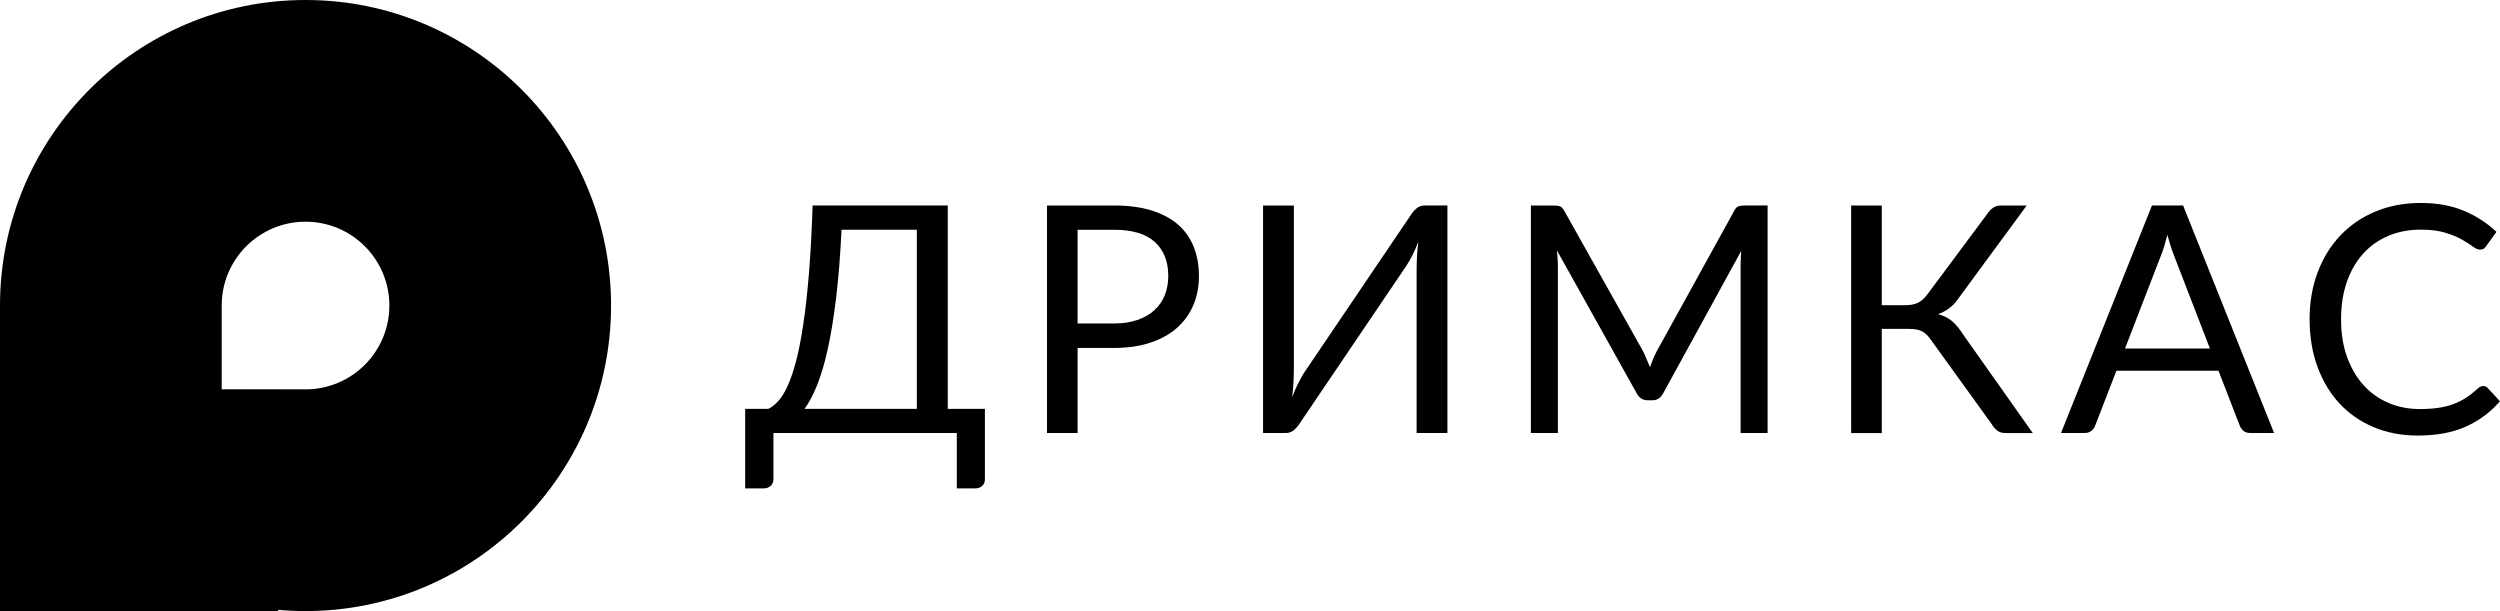
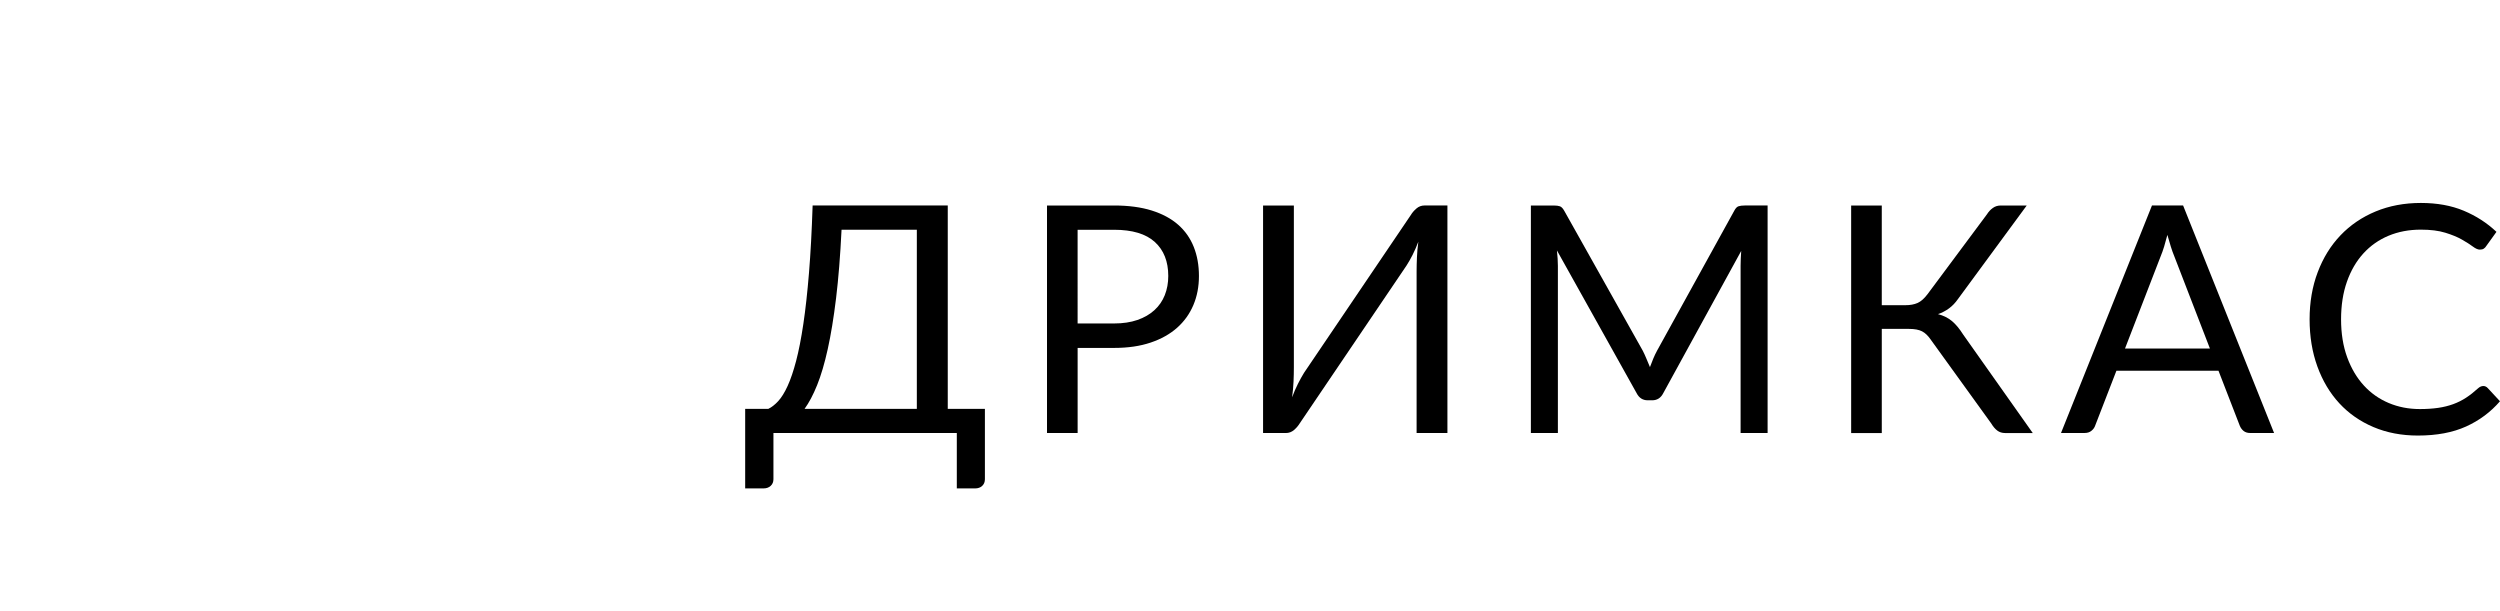
<svg xmlns="http://www.w3.org/2000/svg" xmlns:xlink="http://www.w3.org/1999/xlink" version="1.1" id="Layer_1" x="0px" y="0px" viewBox="0 0 117.385 28.692" enable-background="new 0 0 117.385 28.692" xml:space="preserve">
  <g>
    <path fill="#000000" d="M44.501,9.649v9.549h1.744v3.303c0,0.129-0.042,0.233-0.127,0.313   c-0.085,0.08-0.197,0.119-0.335,0.119H44.926v-2.602h-8.61v2.169c0,0.129-0.043,0.233-0.13,0.313   s-0.197,0.119-0.332,0.119H34.989v-3.735h1.088c0.154-0.074,0.308-0.195,0.462-0.361   c0.154-0.167,0.302-0.405,0.444-0.716c0.142-0.31,0.274-0.702,0.398-1.174c0.124-0.472,0.237-1.05,0.339-1.733   c0.102-0.683,0.19-1.482,0.265-2.397s0.132-1.971,0.171-3.168H44.501z M39.514,10.789   c-0.06,1.223-0.145,2.293-0.257,3.213s-0.242,1.716-0.391,2.389c-0.149,0.674-0.316,1.238-0.499,1.692   c-0.184,0.455-0.38,0.826-0.589,1.114h5.271v-8.409H39.514z" />
    <path fill="#000000" d="M50.599,16.336v3.996h-1.438V9.649h3.153c0.676,0,1.264,0.079,1.763,0.235   c0.499,0.157,0.913,0.379,1.241,0.667c0.328,0.288,0.572,0.636,0.734,1.044s0.243,0.862,0.243,1.364   c0,0.497-0.087,0.952-0.261,1.364s-0.429,0.768-0.764,1.066s-0.75,0.53-1.245,0.697   c-0.495,0.167-1.065,0.25-1.711,0.25H50.599z M50.599,15.188h1.715c0.413,0,0.776-0.055,1.092-0.164   c0.315-0.109,0.581-0.262,0.797-0.459s0.379-0.431,0.488-0.705s0.164-0.574,0.164-0.902   c0-0.681-0.21-1.212-0.63-1.595s-1.058-0.574-1.912-0.574h-1.715V15.188z" />
    <path fill="#000000" d="M66.239,10.103c0.068-0.114,0.158-0.218,0.268-0.313c0.109-0.094,0.236-0.142,0.381-0.142   h1.074v10.683h-1.447v-7.589c0-0.208,0.006-0.429,0.016-0.66s0.031-0.476,0.066-0.734   c-0.084,0.224-0.176,0.431-0.272,0.623c-0.098,0.191-0.193,0.359-0.287,0.503l-5.01,7.403   c-0.07,0.114-0.159,0.219-0.269,0.313s-0.236,0.142-0.38,0.142h-1.073V9.649h1.446v7.596   c0,0.214-0.005,0.436-0.015,0.667s-0.032,0.478-0.067,0.742c0.085-0.229,0.175-0.439,0.272-0.63   s0.192-0.364,0.287-0.518L66.239,10.103z" />
    <path fill="#000000" d="M77.308,16.846c0.055,0.131,0.109,0.262,0.164,0.391c0.05-0.134,0.102-0.267,0.156-0.399   c0.055-0.131,0.114-0.257,0.18-0.377l3.623-6.567c0.06-0.114,0.125-0.184,0.197-0.208s0.173-0.038,0.302-0.038   h1.066v10.683h-1.268v-7.85c0-0.104,0.002-0.216,0.008-0.335c0.005-0.12,0.012-0.241,0.021-0.365l-3.66,6.679   c-0.114,0.224-0.288,0.335-0.521,0.335h-0.209c-0.233,0-0.407-0.112-0.521-0.335l-3.742-6.702   c0.015,0.129,0.026,0.256,0.033,0.38c0.008,0.124,0.012,0.239,0.012,0.343v7.85h-1.268V9.649h1.066   c0.129,0,0.229,0.013,0.298,0.038s0.137,0.094,0.201,0.208l3.69,6.575C77.197,16.589,77.254,16.715,77.308,16.846   z" />
    <path fill="#000000" d="M88.356,14.33h1.111c0.224,0,0.413-0.035,0.57-0.104c0.156-0.069,0.311-0.206,0.466-0.41   l2.795-3.757c0.075-0.119,0.165-0.217,0.273-0.294c0.106-0.077,0.232-0.116,0.376-0.116h1.216l-3.228,4.391   c-0.124,0.179-0.265,0.325-0.421,0.44c-0.156,0.115-0.329,0.204-0.518,0.269   c0.263,0.07,0.484,0.18,0.663,0.332c0.179,0.152,0.352,0.362,0.521,0.63l3.266,4.622h-1.297   c-0.144,0-0.268-0.039-0.369-0.116c-0.102-0.077-0.198-0.19-0.287-0.339l-2.825-3.914   c-0.13-0.193-0.269-0.329-0.418-0.406c-0.149-0.077-0.352-0.115-0.611-0.115h-1.282v4.89h-1.438V9.649h1.438   V14.33z" />
    <path fill="#000000" d="M106.777,20.331h-1.118c-0.13,0-0.234-0.032-0.314-0.097   c-0.079-0.065-0.139-0.147-0.179-0.246l-0.999-2.58h-4.793l-0.999,2.58c-0.03,0.089-0.087,0.169-0.172,0.238   c-0.084,0.07-0.191,0.104-0.32,0.104h-1.11l4.271-10.683h1.461L106.777,20.331z M99.777,16.366h3.988   l-1.678-4.346c-0.055-0.129-0.107-0.278-0.16-0.447c-0.052-0.169-0.105-0.35-0.16-0.544   c-0.05,0.194-0.101,0.377-0.152,0.548c-0.053,0.171-0.106,0.322-0.161,0.451L99.777,16.366z" />
    <path fill="#000000" d="M116.601,18.125c0.08,0,0.149,0.032,0.209,0.097l0.574,0.619   c-0.438,0.507-0.968,0.902-1.592,1.185s-1.378,0.425-2.263,0.425c-0.765,0-1.461-0.133-2.087-0.399   c-0.626-0.266-1.16-0.638-1.603-1.118c-0.442-0.479-0.785-1.055-1.029-1.726   c-0.243-0.671-0.365-1.409-0.365-2.214s0.127-1.544,0.381-2.214c0.253-0.671,0.609-1.247,1.069-1.73   c0.46-0.482,1.01-0.856,1.651-1.122c0.641-0.266,1.349-0.399,2.124-0.399c0.761,0,1.432,0.122,2.013,0.365   c0.582,0.244,1.094,0.574,1.536,0.992l-0.477,0.663c-0.029,0.05-0.068,0.091-0.115,0.123   c-0.047,0.033-0.11,0.048-0.19,0.048c-0.089,0-0.198-0.048-0.328-0.145c-0.129-0.097-0.298-0.205-0.507-0.324   c-0.208-0.12-0.47-0.228-0.782-0.324c-0.314-0.097-0.698-0.145-1.155-0.145c-0.552,0-1.057,0.096-1.514,0.287   s-0.851,0.468-1.182,0.831c-0.33,0.363-0.588,0.805-0.771,1.327c-0.184,0.522-0.275,1.111-0.275,1.767   c0,0.666,0.096,1.26,0.287,1.782c0.19,0.521,0.452,0.963,0.782,1.323c0.33,0.361,0.721,0.635,1.171,0.824   c0.449,0.189,0.935,0.283,1.457,0.283c0.318,0,0.605-0.019,0.861-0.056c0.256-0.037,0.491-0.096,0.708-0.175   c0.216-0.079,0.417-0.18,0.604-0.302c0.186-0.122,0.371-0.267,0.556-0.436   C116.432,18.162,116.517,18.125,116.601,18.125z" />
  </g>
  <g>
    <g>
      <defs>
-         <path id="XMLID_1_" d="M14.346,0C6.423,0,0.001,6.422,0,14.344v0.002v0v0V28.692h13.058v-0.058     c0.424,0.038,0.854,0.058,1.288,0.058c7.923,0,14.346-6.423,14.346-14.346C28.692,6.423,22.269,0,14.346,0z      M14.346,18.282h-3.936V14.346c0-2.174,1.762-3.936,3.936-3.936c2.174,0,3.936,1.762,3.936,3.936     C18.282,16.52,16.52,18.282,14.346,18.282z" />
-       </defs>
+         </defs>
      <use xlink:href="#XMLID_1_" overflow="visible" fill="#000000" />
      <clipPath id="XMLID_3_">
        <use xlink:href="#XMLID_1_" overflow="visible" />
      </clipPath>
      <linearGradient id="SVGID_1_" gradientUnits="userSpaceOnUse" x1="-2022.451" y1="-1032.681" x2="-2031.859" y2="-1072.617" gradientTransform="matrix(-4.489700e-11 1 -1 -4.489700e-11 -1053.155 2051.913)">
        <stop offset="0.003" style="stop-color:#000000" />
        <stop offset="0.917" style="stop-color:#000000;stop-opacity:0" />
      </linearGradient>
      <path clip-path="url(#XMLID_3_)" fill="url(#SVGID_1_)" d="M28.687,14.345H10.464l0,14.347h3.882    C22.269,28.692,28.687,22.269,28.687,14.345z" />
    </g>
  </g>
</svg>